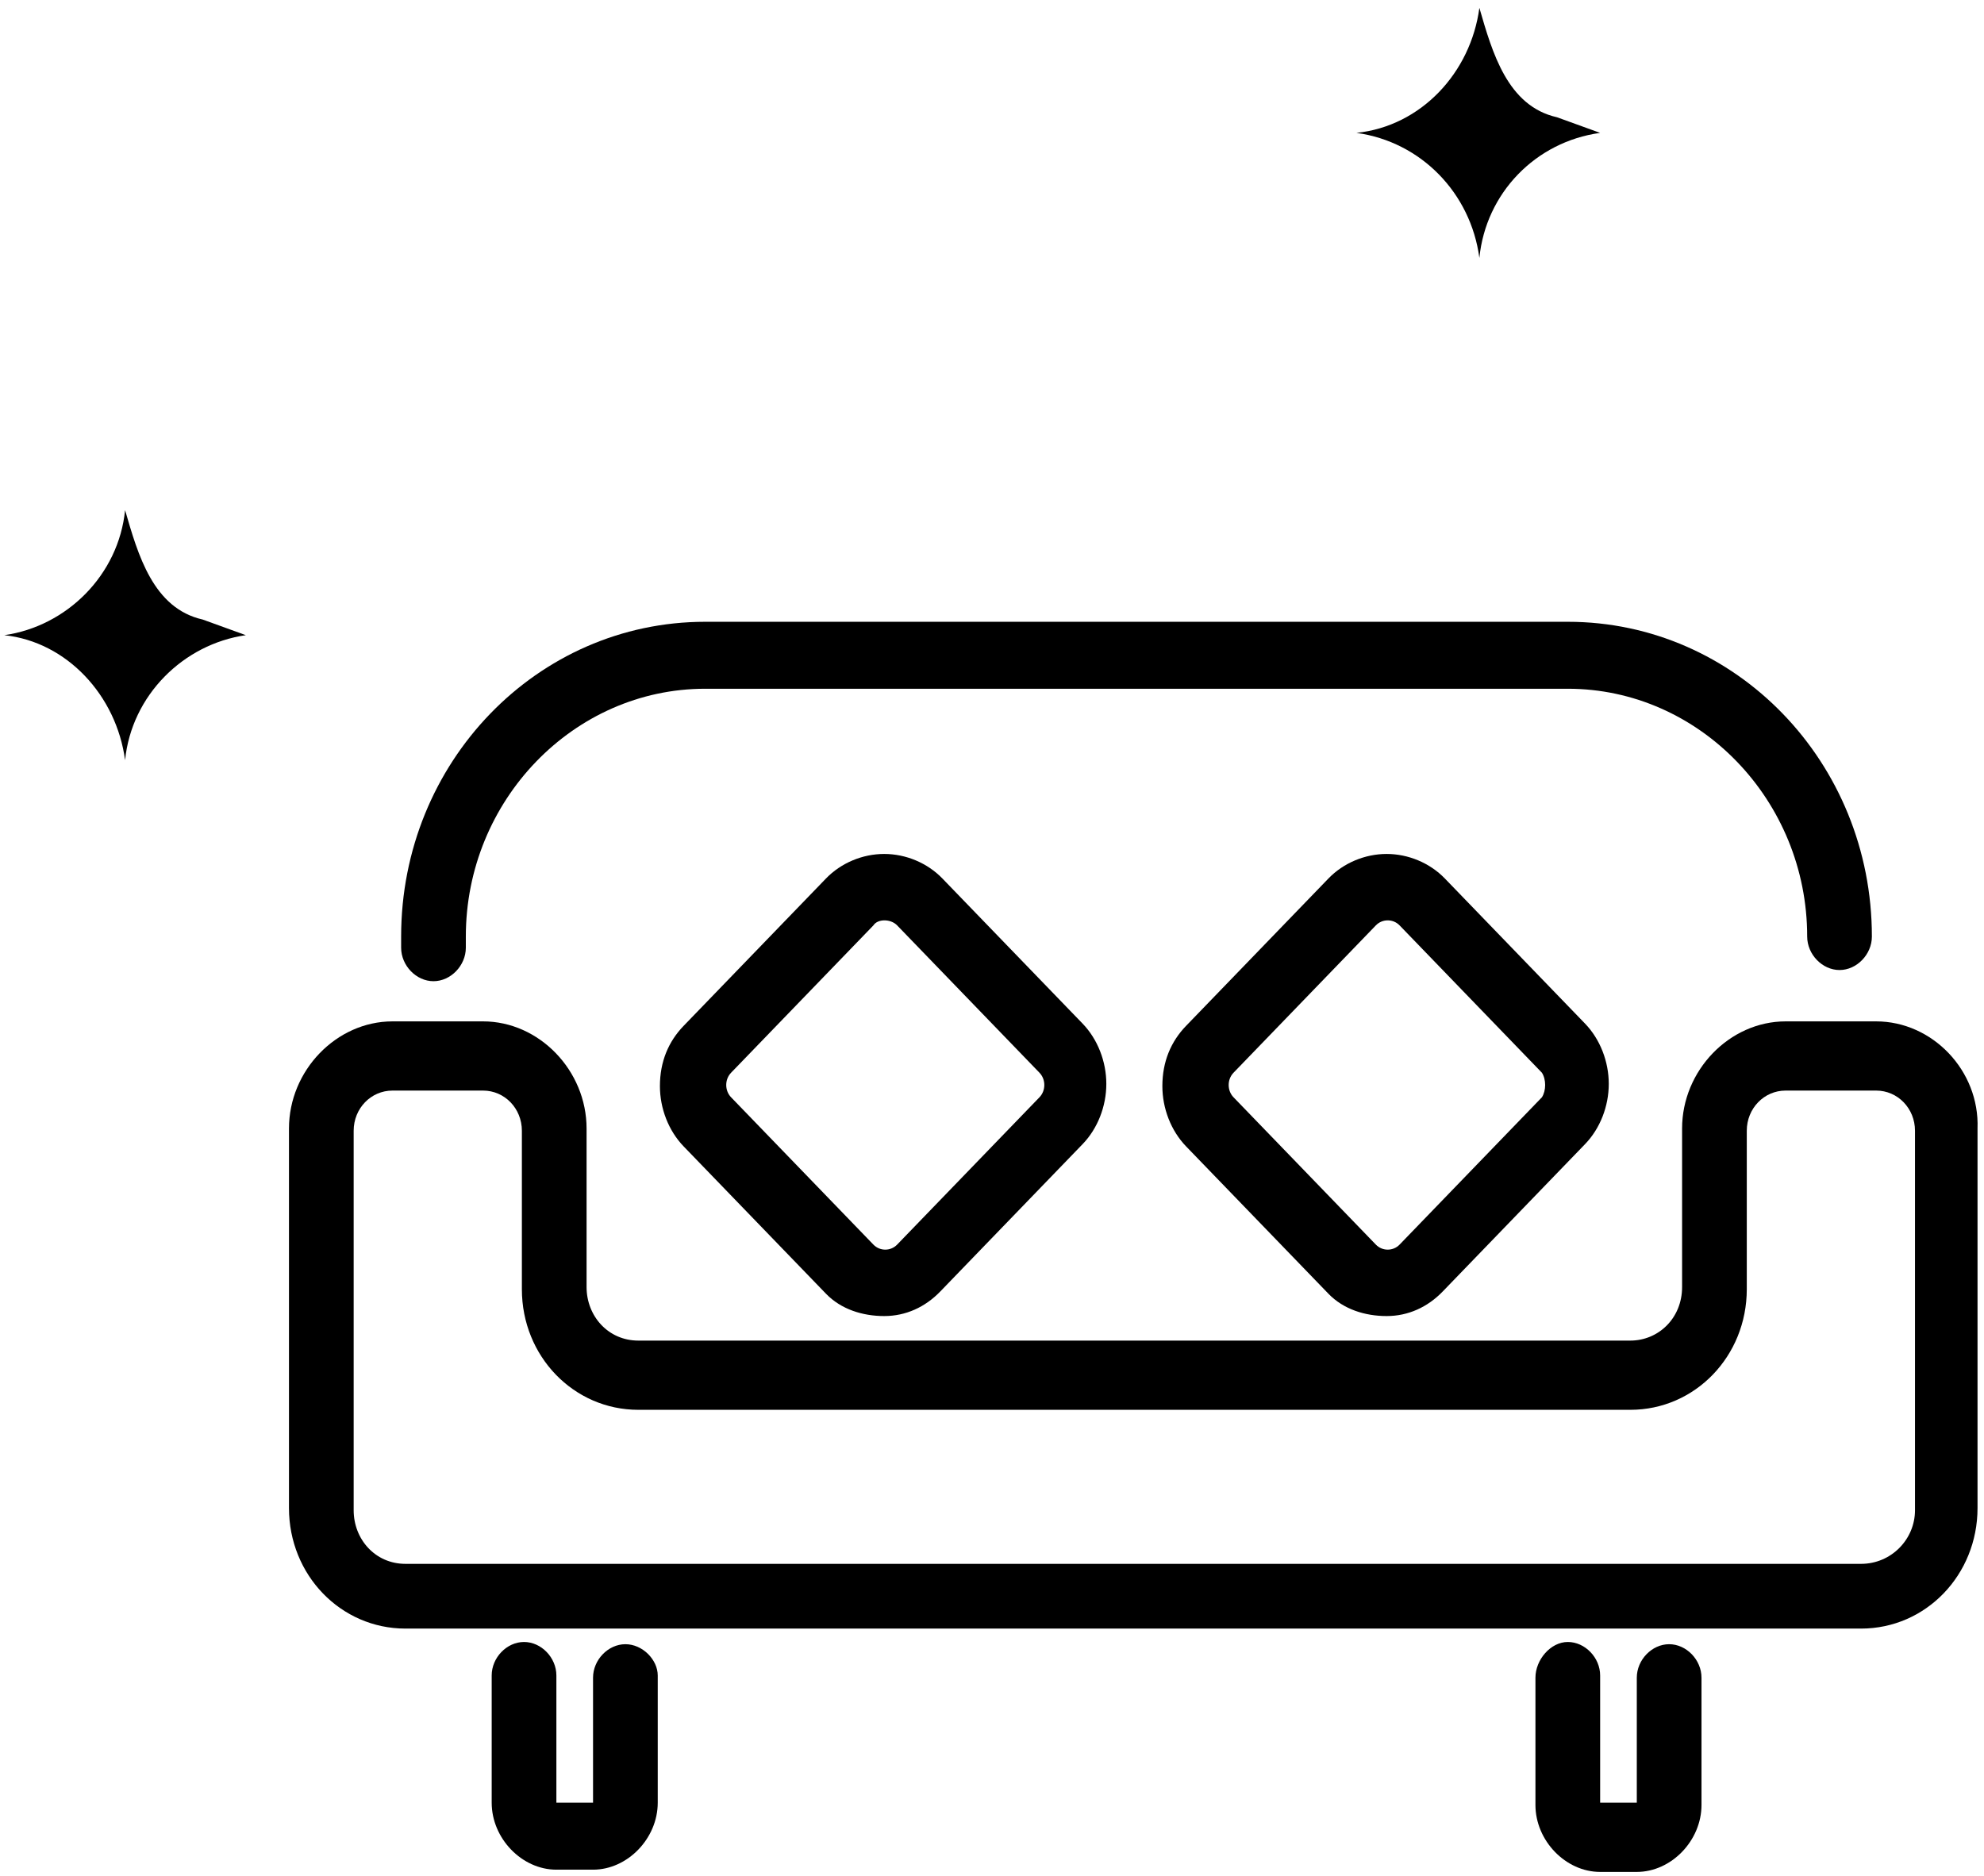
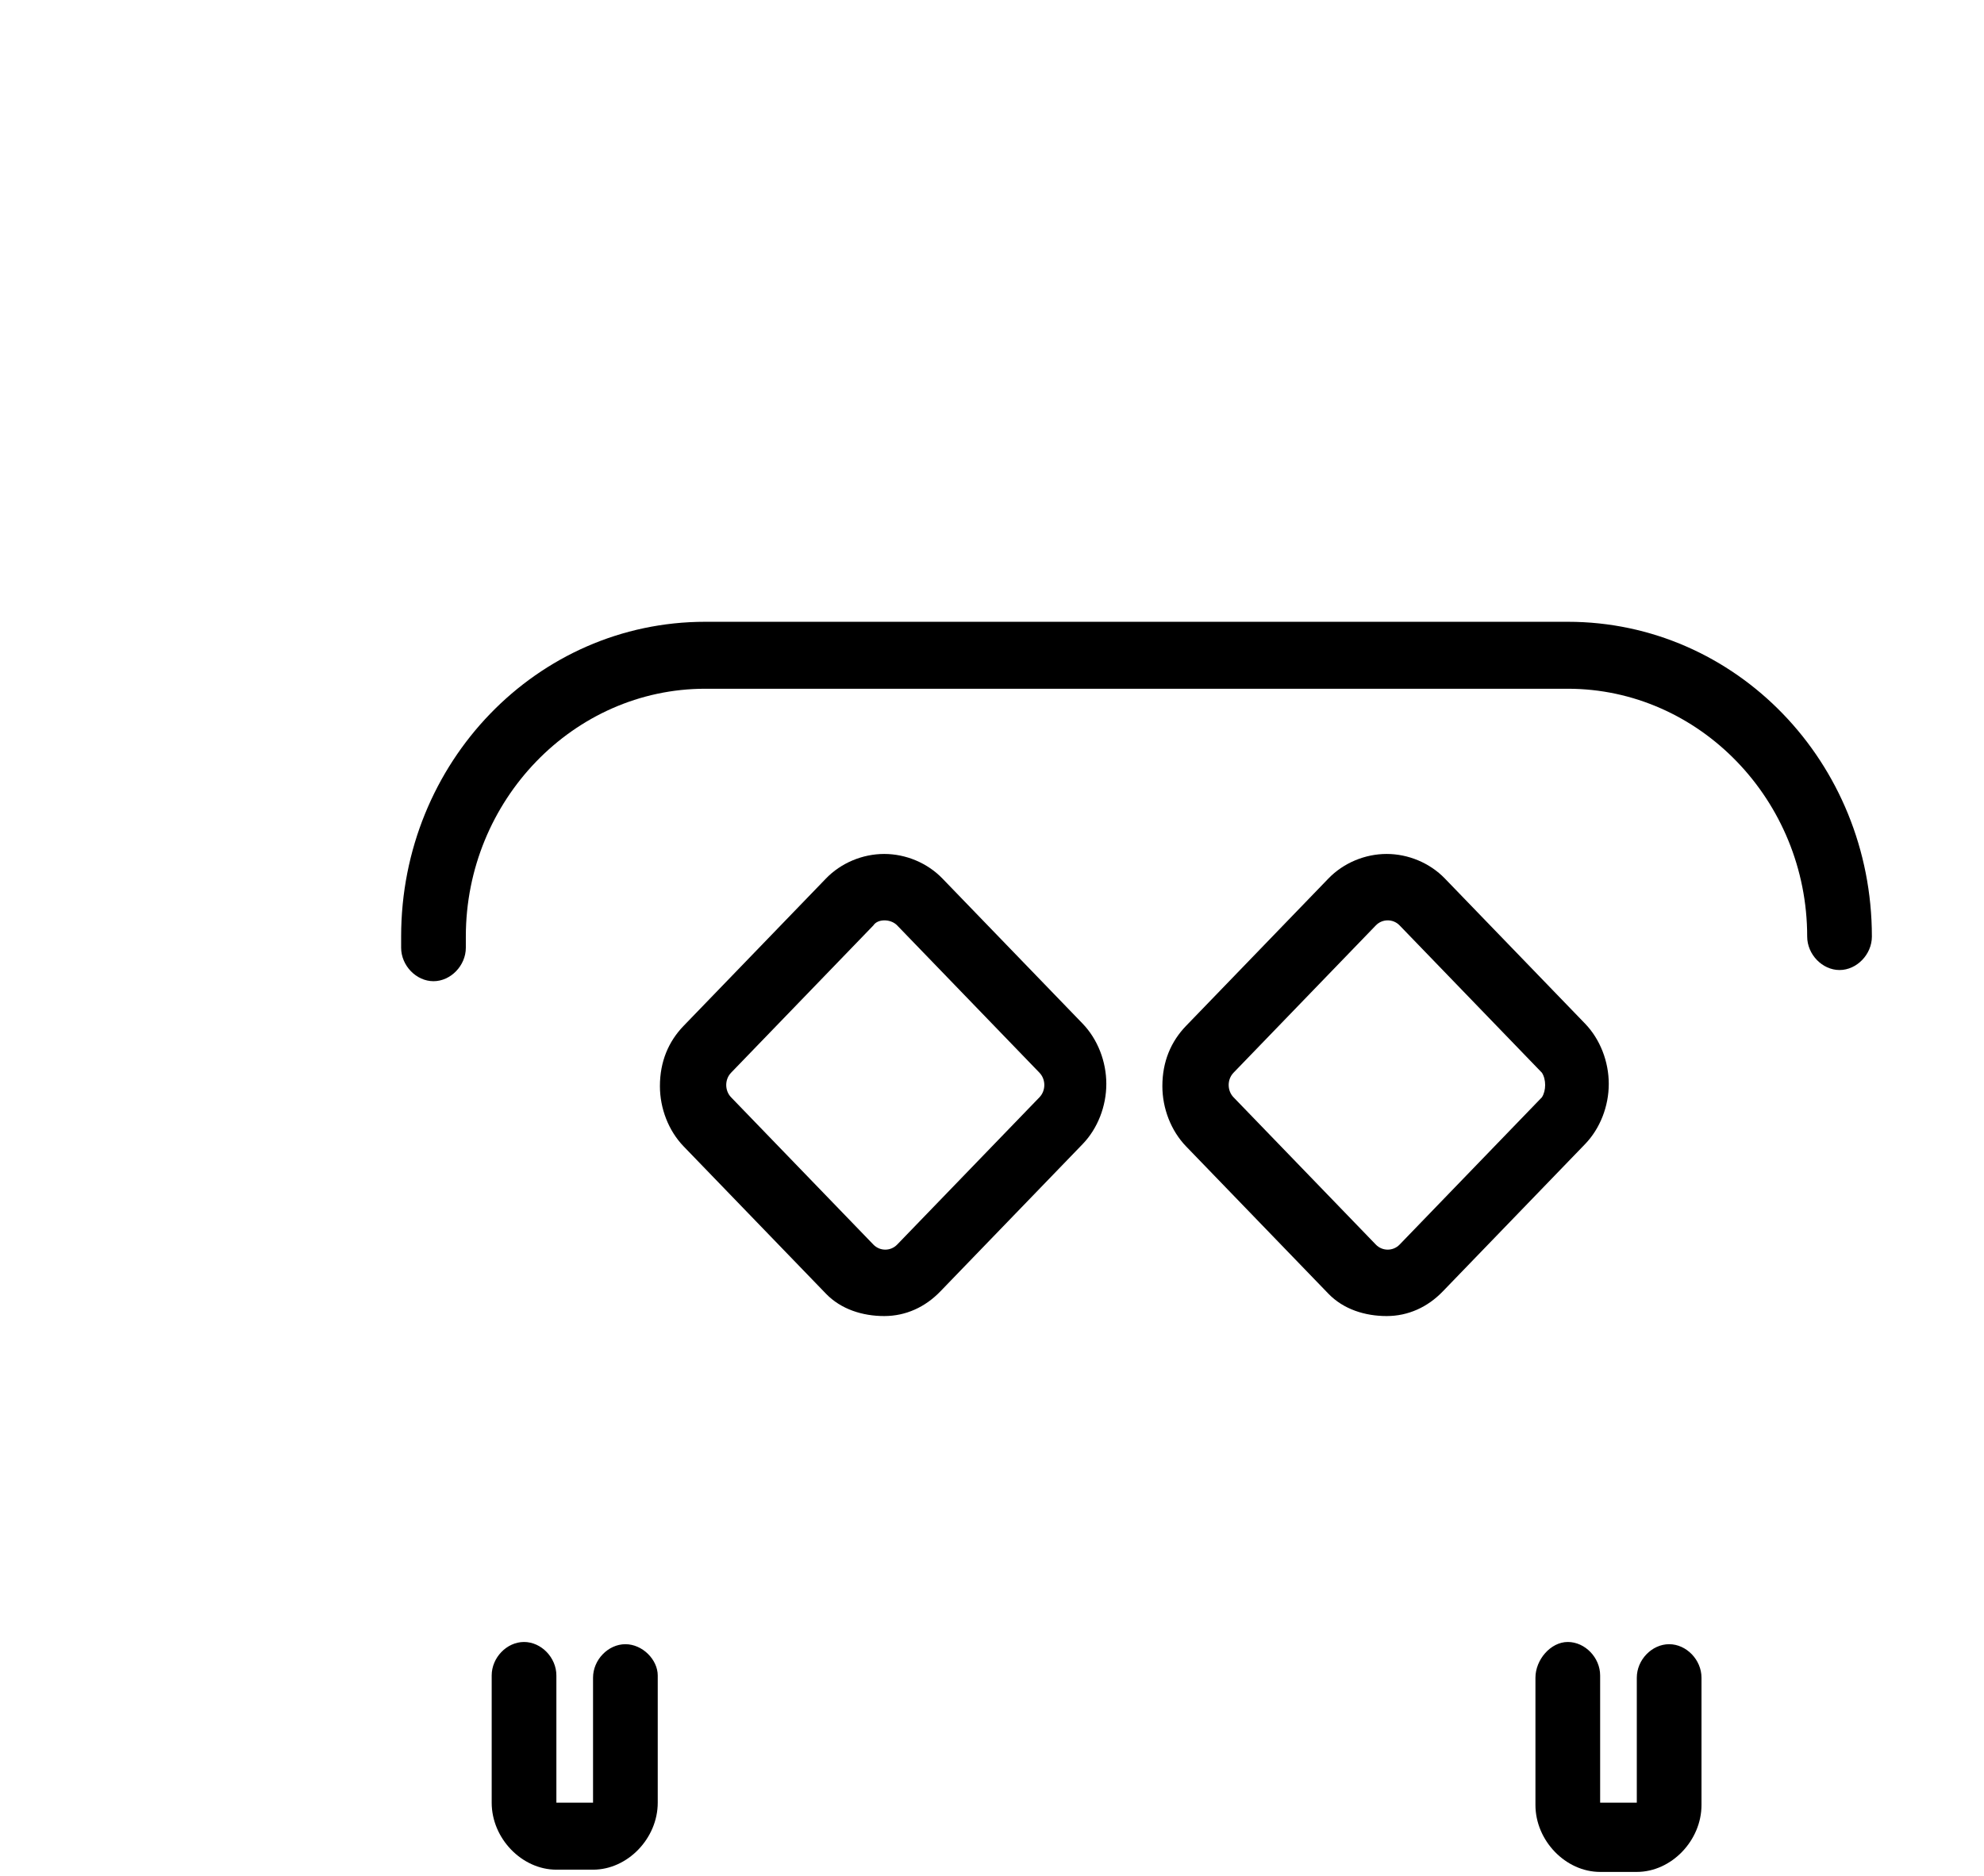
<svg xmlns="http://www.w3.org/2000/svg" width="92" height="87" viewBox="0 0 92 87" fill="none">
-   <path d="M87 47.364H82.8C80.2 47.364 78 49.641 78 52.333V59.683C78 61.132 76.9 62.167 75.6 62.167H29.6C28.2 62.167 27.2 61.029 27.2 59.683V52.333C27.2 49.641 25 47.364 22.4 47.364H18.2C15.6 47.364 13.4 49.641 13.4 52.333V69.932C13.4 73.037 15.8 75.522 18.8 75.522H86.3C89.3 75.522 91.7 73.037 91.7 69.932V52.333C91.8 49.641 89.6 47.364 87 47.364ZM86.3 72.52H18.8C17.4 72.52 16.4 71.381 16.4 70.035V52.436C16.4 51.401 17.2 50.573 18.2 50.573H22.4C23.4 50.573 24.2 51.401 24.2 52.436V59.786C24.2 62.892 26.6 65.377 29.6 65.377H75.6C78.6 65.377 81 62.892 81 59.786V52.436C81 51.401 81.8 50.573 82.8 50.573H87C88 50.573 88.8 51.401 88.8 52.436V70.035C88.8 71.381 87.7 72.52 86.3 72.52Z" fill="black" />
  <path d="M29 76.246C28.2 76.246 27.5 76.971 27.5 77.799V83.596H25.8V77.696C25.8 76.868 25.1 76.143 24.3 76.143C23.5 76.143 22.8 76.868 22.8 77.696V83.596C22.8 85.253 24.2 86.702 25.8 86.702H27.5C29.1 86.702 30.5 85.253 30.5 83.596V77.696C30.5 76.971 29.8 76.246 29 76.246Z" fill="black" />
  <path d="M77.4 76.246C76.6 76.246 75.9 76.971 75.9 77.799V83.596H74.2V77.696C74.2 76.868 73.5 76.143 72.7 76.143C71.9 76.143 71.2 76.971 71.2 77.799V83.7C71.2 85.356 72.6 86.806 74.2 86.806H75.9C77.5 86.806 78.9 85.356 78.9 83.7V77.799C78.9 76.971 78.2 76.246 77.4 76.246Z" fill="black" />
  <path d="M20.101 45.501C20.901 45.501 21.601 44.776 21.601 43.948V43.43C21.601 37.115 26.601 31.939 32.701 31.939H72.701C78.801 31.939 83.801 37.115 83.801 43.43C83.801 44.258 84.501 44.983 85.301 44.983C86.101 44.983 86.801 44.258 86.801 43.43C86.801 35.355 80.501 28.834 72.701 28.834H32.701C24.901 28.834 18.601 35.355 18.601 43.43V43.948C18.601 44.776 19.301 45.501 20.101 45.501Z" fill="black" />
  <path d="M41.001 39.6C40.001 39.6 39.001 40.014 38.301 40.739L31.701 47.571C31.001 48.295 30.601 49.227 30.601 50.366C30.601 51.401 31.001 52.436 31.701 53.161L38.301 59.993C39.001 60.718 40.001 61.029 41.001 61.029C42.001 61.029 42.901 60.615 43.601 59.89L50.201 53.057C50.901 52.333 51.301 51.298 51.301 50.263C51.301 49.227 50.901 48.192 50.201 47.467L43.701 40.739C43.001 40.014 42.001 39.6 41.001 39.6ZM41.601 42.912L48.201 49.745C48.501 50.055 48.501 50.573 48.201 50.884L41.601 57.716C41.301 58.027 40.801 58.027 40.501 57.716L33.901 50.884C33.601 50.573 33.601 50.055 33.901 49.745L40.501 42.912C40.701 42.602 41.301 42.602 41.601 42.912Z" fill="black" />
  <path d="M64.3 39.6C63.3 39.6 62.3 40.014 61.6 40.739L55 47.571C54.3 48.295 53.9 49.227 53.9 50.366C53.9 51.401 54.3 52.436 55 53.161L61.6 59.993C62.3 60.718 63.3 61.029 64.3 61.029C65.3 61.029 66.2 60.615 66.9 59.89L73.5 53.057C74.2 52.333 74.6 51.298 74.6 50.263C74.6 49.227 74.2 48.192 73.5 47.467L67 40.739C66.3 40.014 65.3 39.6 64.3 39.6ZM71.5 50.884L64.9 57.716C64.6 58.027 64.1 58.027 63.8 57.716L57.2 50.884C56.9 50.573 56.9 50.055 57.2 49.745L63.8 42.912C64.1 42.602 64.6 42.602 64.9 42.912L71.5 49.745C71.7 50.055 71.7 50.573 71.5 50.884Z" fill="black" />
-   <path d="M11.4 29.455C8.5 29.869 6.1 32.25 5.8 35.252C5.4 32.25 3.1 29.765 0.2 29.455C3.1 29.041 5.5 26.66 5.8 23.657C6.4 25.728 7.1 28.212 9.4 28.73L11.4 29.455Z" fill="black" />
-   <path d="M74.2 6.162C71.2 6.576 68.9 8.957 68.6 11.96C68.2 8.957 65.9 6.576 62.9 6.162C65.9 5.852 68.2 3.367 68.6 0.365C69.2 2.436 69.9 4.92 72.2 5.438L74.2 6.162Z" fill="black" />
</svg>